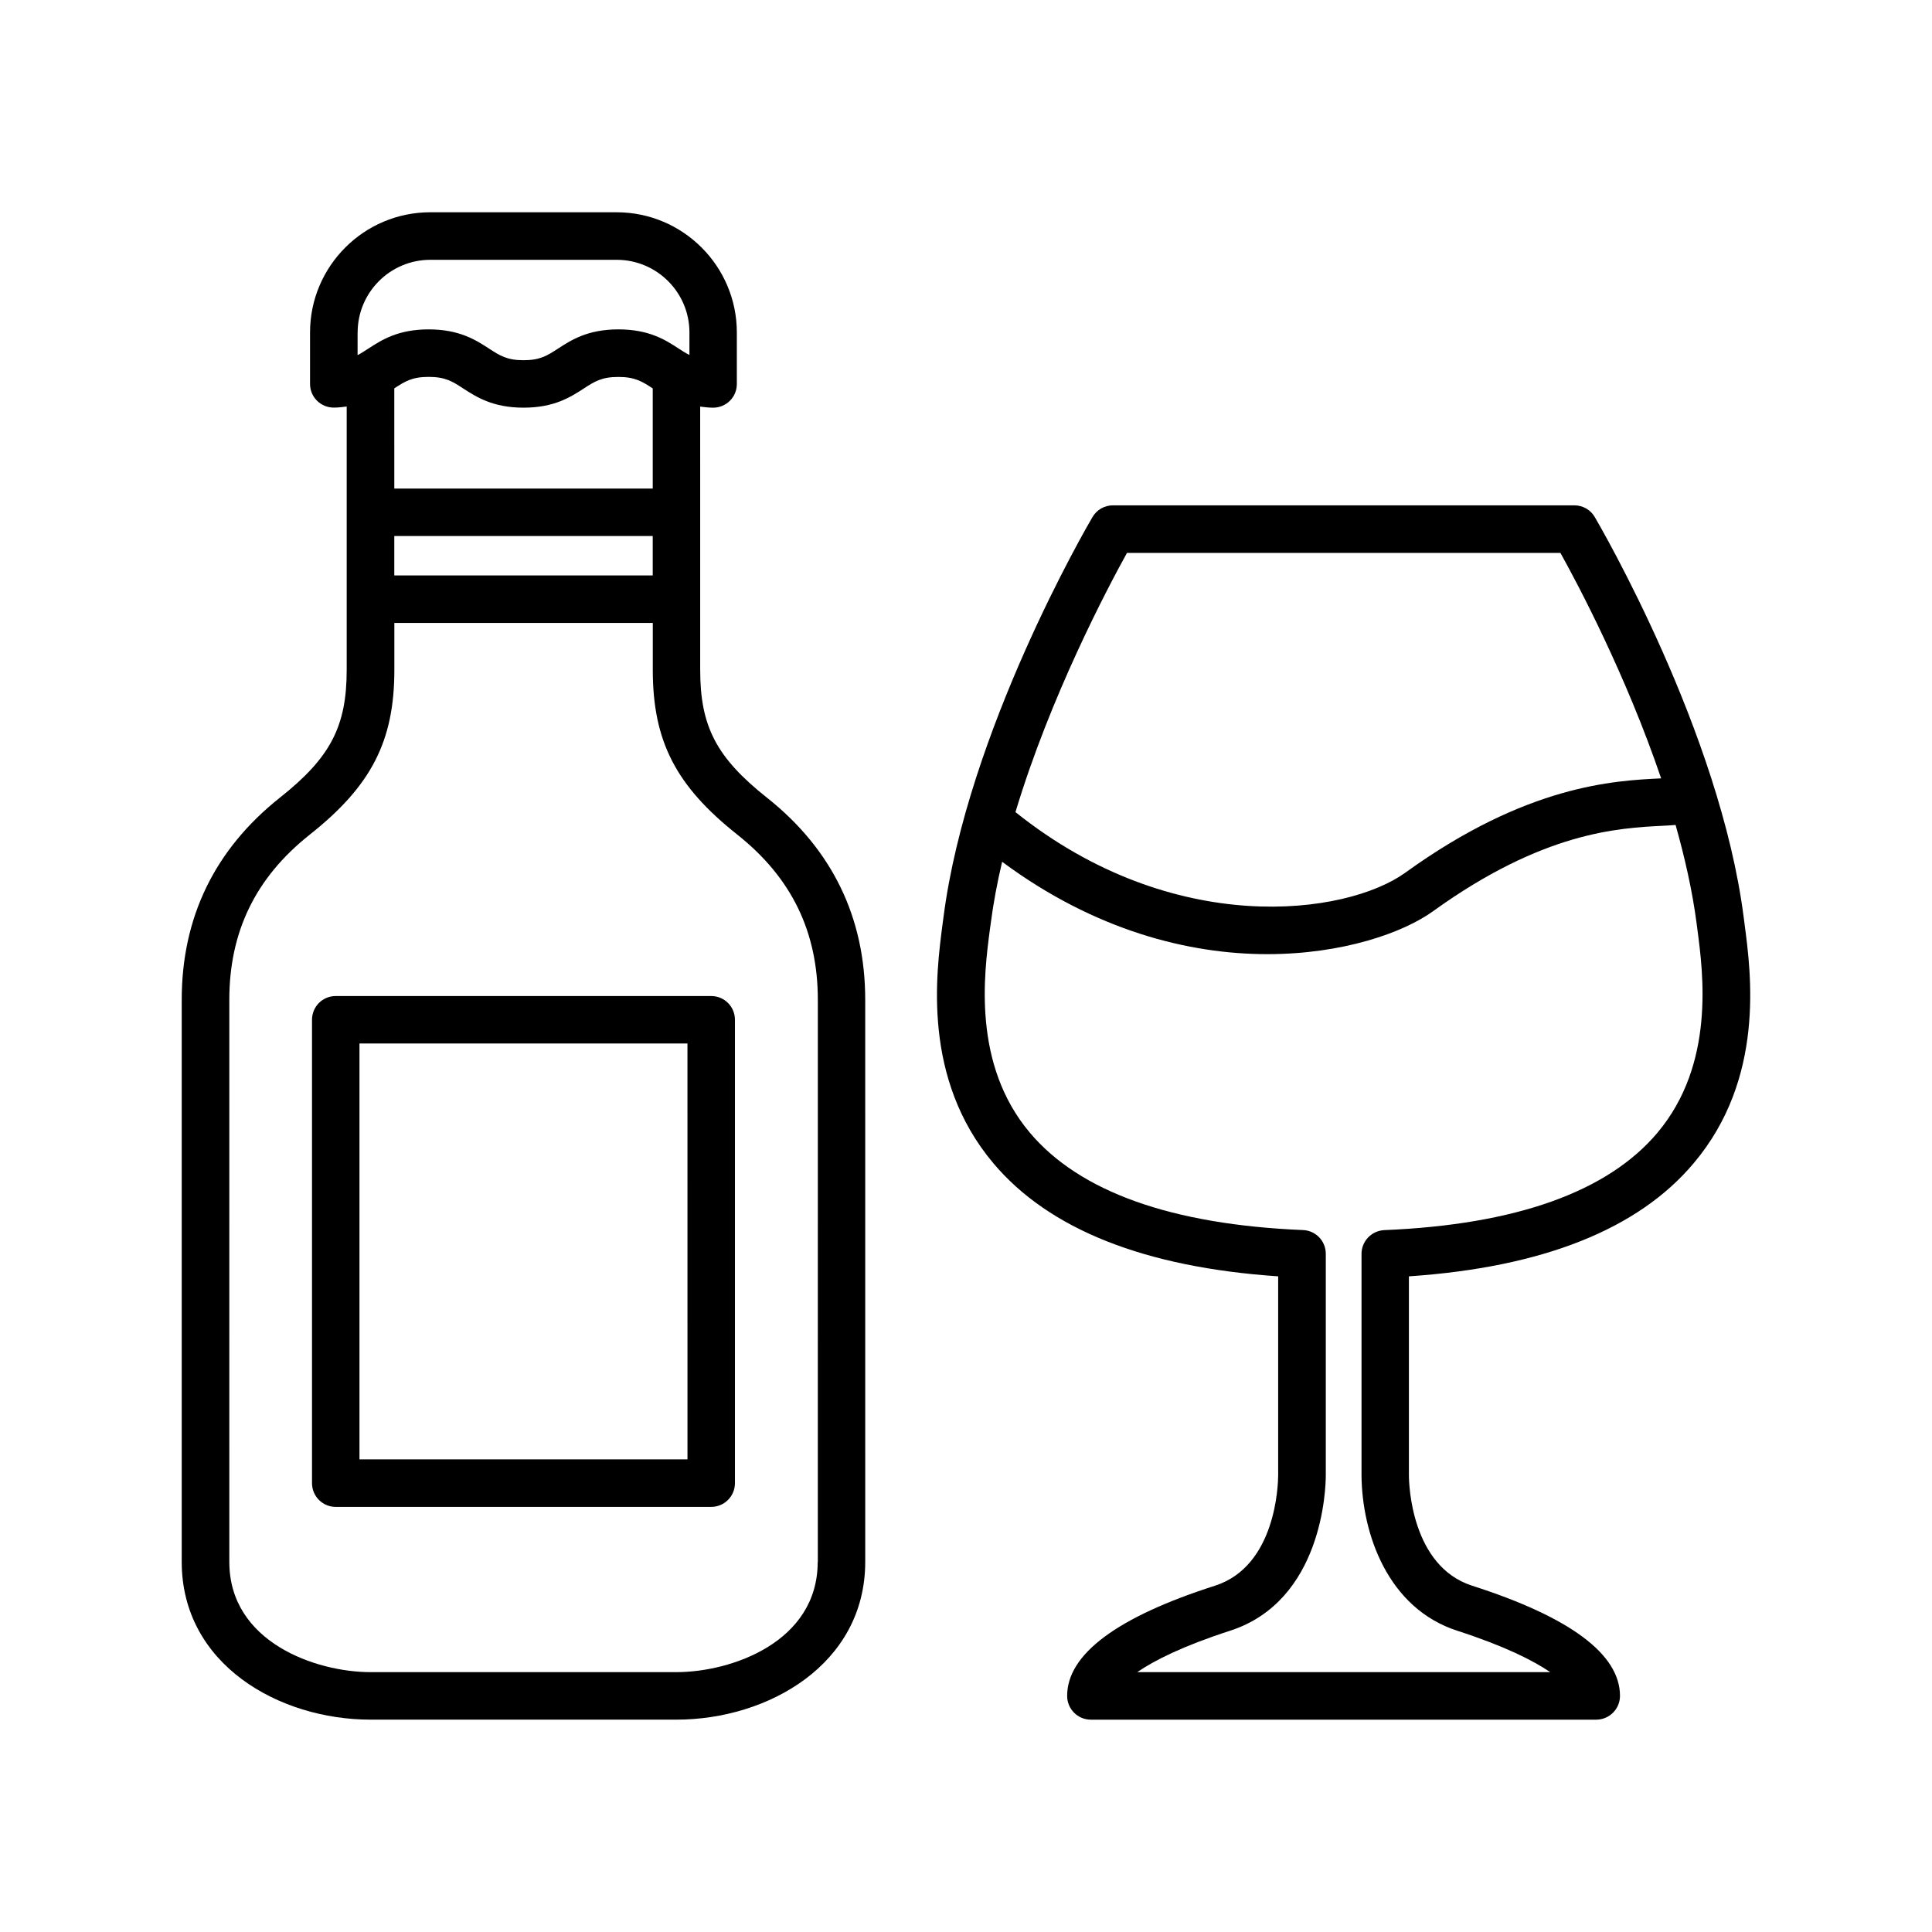
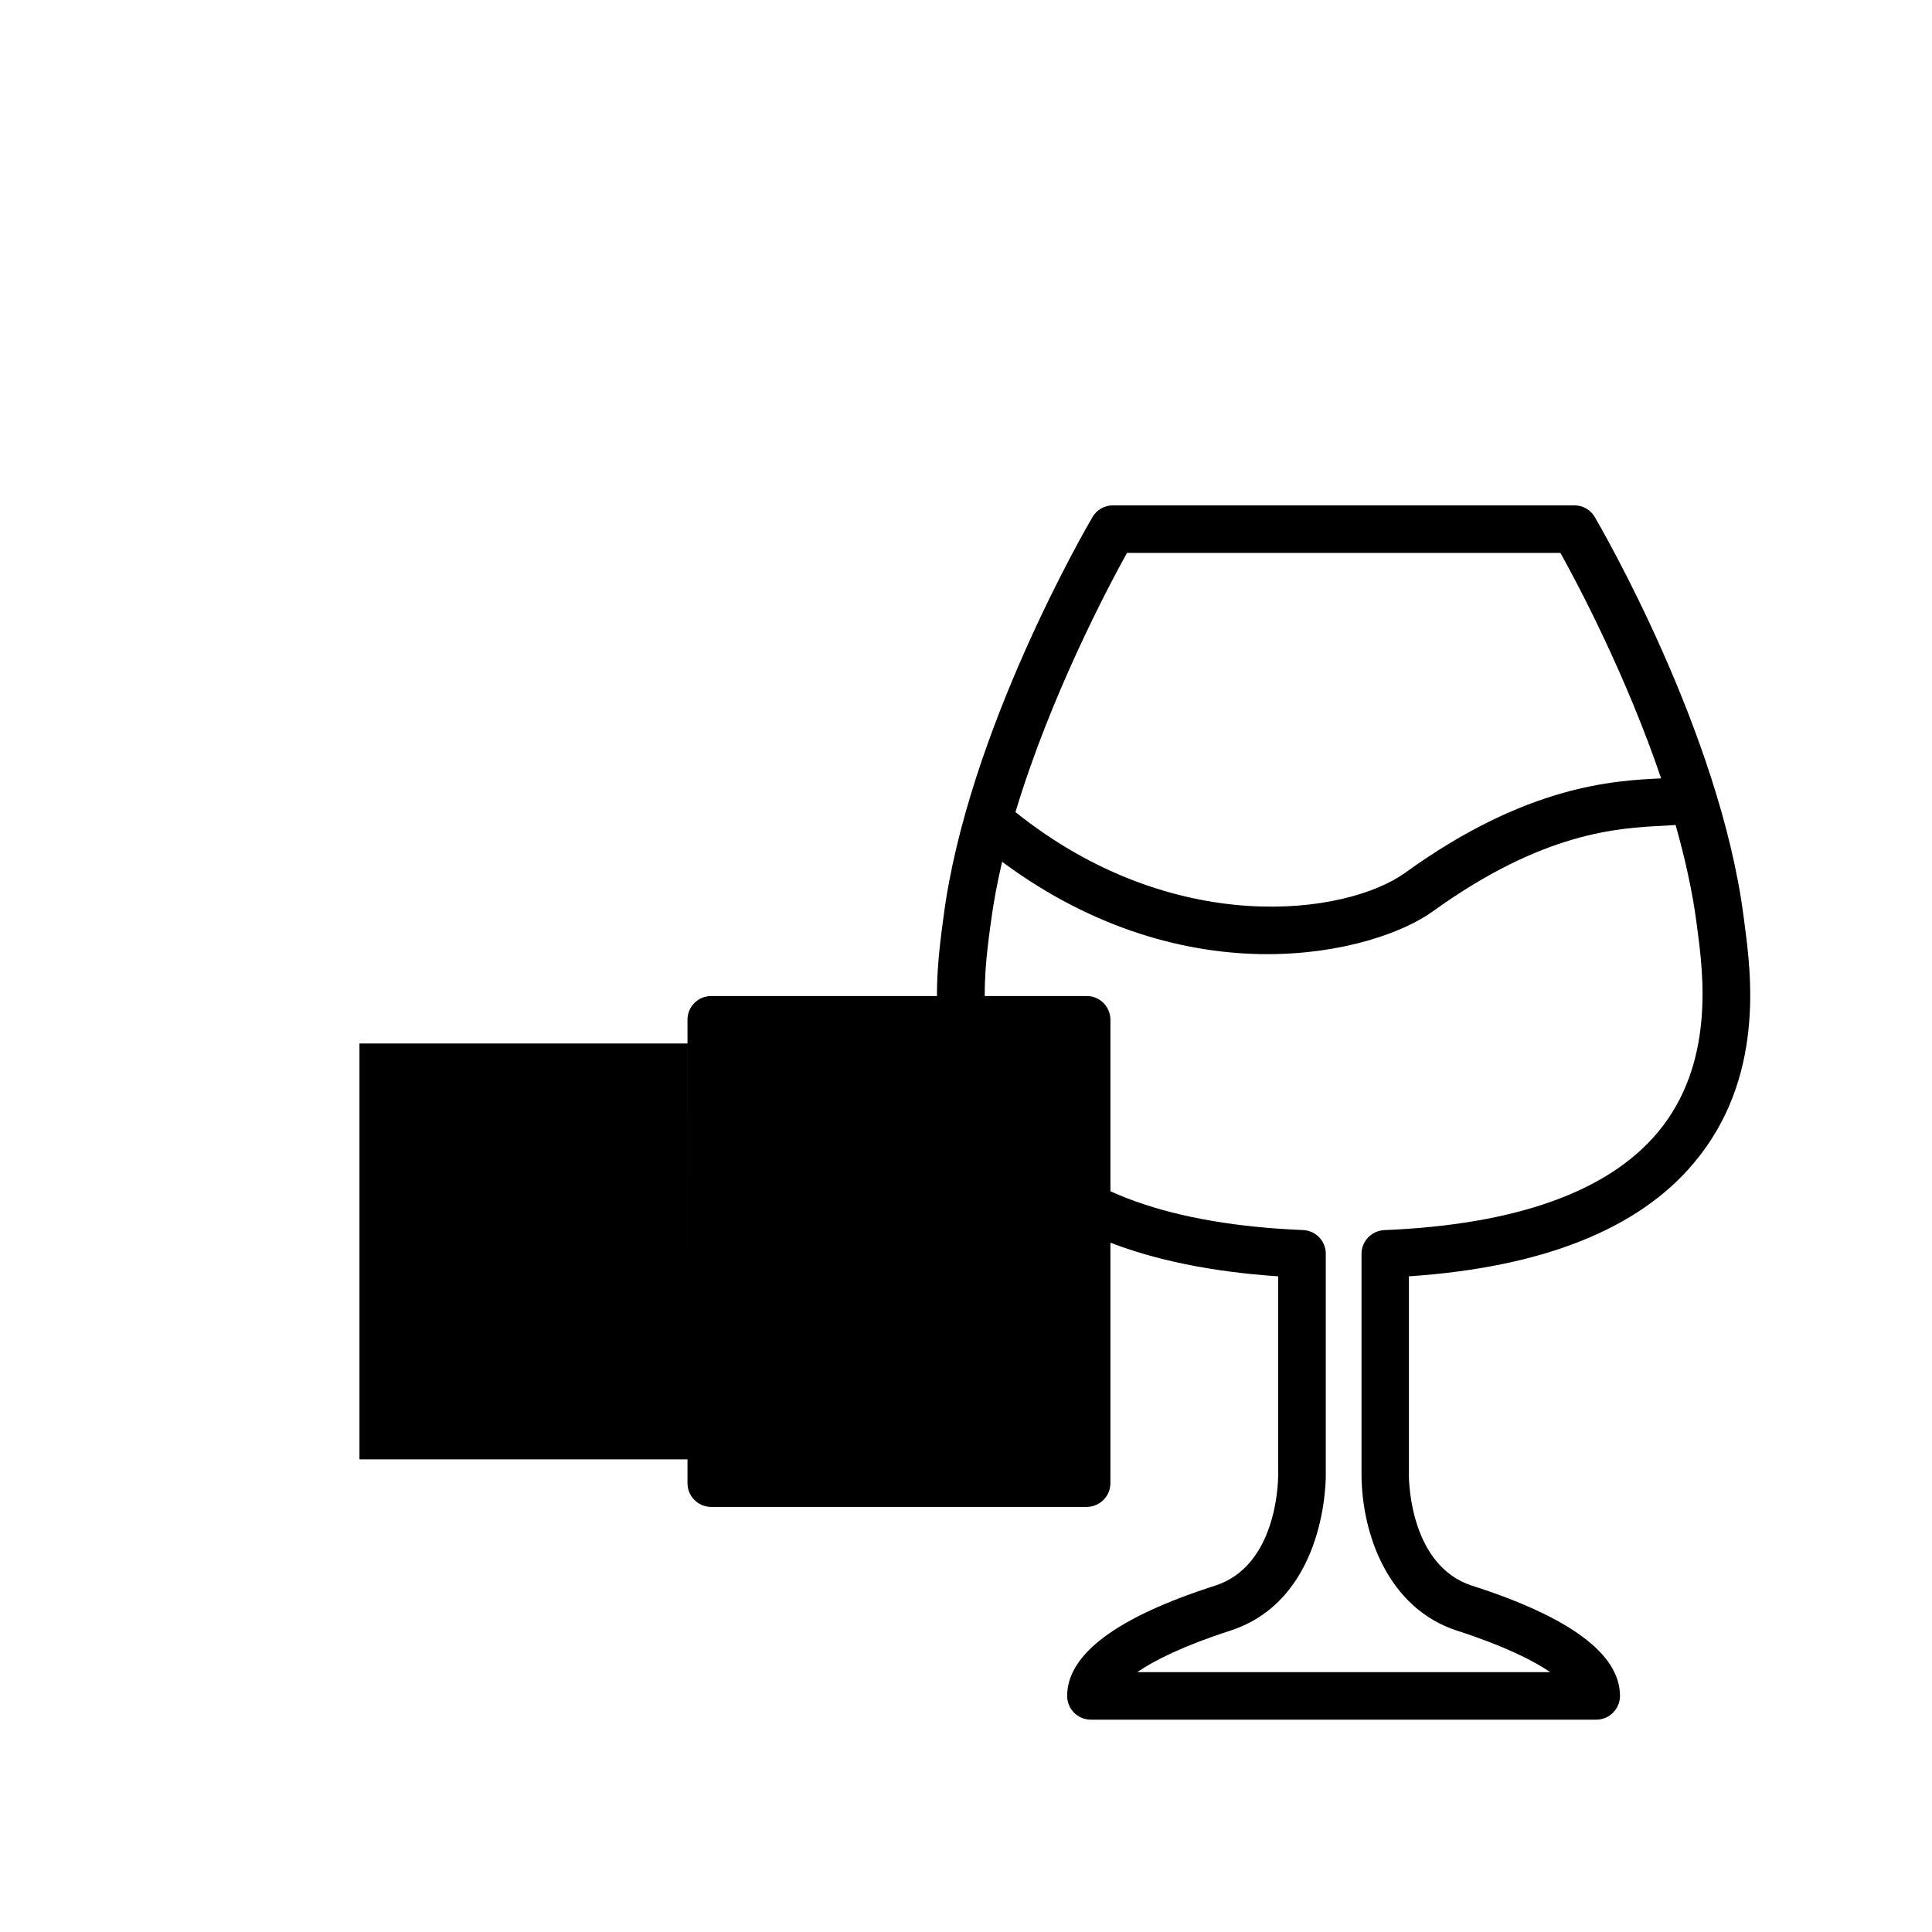
<svg xmlns="http://www.w3.org/2000/svg" fill="#000000" width="800px" height="800px" version="1.1" viewBox="144 144 512 512">
  <g>
    <path d="m606.32 388.77-0.219-1.637c-6.266-49.137-38.133-103.82-39.469-106.11-1.117-1.938-3.195-3.102-5.434-3.102h-122.24c-2.25 0-4.297 1.164-5.434 3.102-1.355 2.297-33.203 56.977-39.5 106.11l-0.219 1.637c-1.746 13.32-5.434 41.043 13.414 63.465 14.754 17.555 40.133 27.613 75.508 30.008v52.711c-0.016 2.426-0.551 24.074-16.734 29.27-26.008 8.328-39.188 18.168-39.188 29.207 0 3.481 2.801 6.297 6.281 6.297h133.93c3.481 0 6.297-2.832 6.297-6.297 0-11.035-13.195-20.875-39.203-29.207-16.09-5.195-16.734-26.844-16.734-29.238v-52.742c35.375-2.394 60.758-12.453 75.492-30.008 18.895-22.406 15.223-50.145 13.445-63.465zm-163.66-98.242h114.87c4.644 8.328 17.43 32.48 26.688 59.75h-0.094c-12.422 0.613-35.52 1.746-67.715 25-15.617 11.258-61.34 17.523-103.3-16.059 9.273-30.812 24.434-59.434 29.551-68.691zm140.61 153.63c-13.18 15.68-37.551 24.387-72.406 25.836-3.387 0.156-6.047 2.93-6.047 6.297v58.727c0.125 15.289 6.863 35.203 25.457 41.172 12.453 4.031 20.043 7.871 24.547 10.941h-109.44c4.473-3.07 12.059-6.91 24.512-10.941 24.625-7.902 25.457-37.816 25.457-41.203v-58.711c0-3.387-2.644-6.156-6.031-6.297-34.875-1.449-59.23-10.156-72.422-25.836-15.289-18.168-12.09-42.195-10.578-53.719l0.234-1.684c0.691-5.383 1.73-10.879 3.023-16.359 24.656 18.293 49.594 24.48 70.266 24.48 20.012 0 36.039-5.684 43.941-11.383 29.191-21.035 49.059-22.043 60.945-22.641 1.227-0.062 2.25-0.125 3.32-0.219 2.457 8.707 4.457 17.523 5.574 26.105l0.219 1.684c1.52 11.555 4.699 35.566-10.574 53.75z" />
-     <path d="m347.27 355.41c-13.414-10.645-17.711-18.879-17.711-33.883l-0.004-69.773c1.102 0.125 2.141 0.285 3.434 0.285 3.481 0 6.281-2.801 6.281-6.266v-13.668c0-17.555-14.281-31.852-31.867-31.852h-49.387c-17.57 0-31.852 14.297-31.852 31.852v13.648c0 3.481 2.832 6.266 6.297 6.266 1.273 0 2.297-0.156 3.418-0.285v69.777c0 15.004-4.297 23.254-17.711 33.883-17.27 13.715-26.008 31.738-26.008 53.562v148.95c0 27.16 25.773 41.816 50.035 41.816h81.082c24.246 0 50.02-14.672 50.02-41.816l-0.004-148.94c0-21.82-8.754-39.848-26.023-53.562zm-98.781-69.367h68.488v10.453h-68.488zm0-39.125c2.832-1.844 4.707-3.039 9.102-3.039 4.426 0 6.297 1.195 9.164 3.07 3.508 2.254 7.84 5.086 15.996 5.086s12.484-2.832 15.996-5.102c2.832-1.844 4.707-3.039 9.133-3.039 4.394 0 6.266 1.195 9.102 3.039v26.543h-68.488zm-9.711-14.812c0-10.613 8.629-19.254 19.254-19.254h49.391c10.645 0 19.285 8.645 19.285 19.254v5.969c-0.93-0.457-1.812-1.039-2.832-1.684-3.481-2.281-7.84-5.102-15.996-5.102s-12.516 2.832-16.012 5.102c-2.852 1.844-4.723 3.07-9.117 3.07-4.41 0-6.297-1.227-9.133-3.07-3.512-2.281-7.871-5.102-16.027-5.102s-12.484 2.832-15.996 5.102c-1.008 0.645-1.906 1.258-2.832 1.715v-6zm121.92 325.82c0 21.285-22.953 29.207-37.422 29.207h-81.082c-14.484 0-37.422-7.934-37.422-29.207l-0.004-148.95c0-18.043 6.941-32.355 21.238-43.723 16.406-12.973 22.5-24.844 22.5-43.723v-12.453h68.488v12.453c0 18.879 6.094 30.75 22.484 43.723 14.297 11.383 21.254 25.68 21.254 43.723l-0.004 148.95z" />
-     <path d="m332.47 407.96h-99.504c-3.481 0-6.281 2.801-6.281 6.297v122.79c0 3.481 2.816 6.297 6.281 6.297h99.504c3.496 0 6.297-2.832 6.297-6.297v-122.79c0-3.496-2.801-6.297-6.297-6.297zm-6.281 122.79h-86.926v-110.21h86.922z" />
+     <path d="m332.47 407.96c-3.481 0-6.281 2.801-6.281 6.297v122.79c0 3.481 2.816 6.297 6.281 6.297h99.504c3.496 0 6.297-2.832 6.297-6.297v-122.79c0-3.496-2.801-6.297-6.297-6.297zm-6.281 122.79h-86.926v-110.21h86.922z" />
  </g>
</svg>